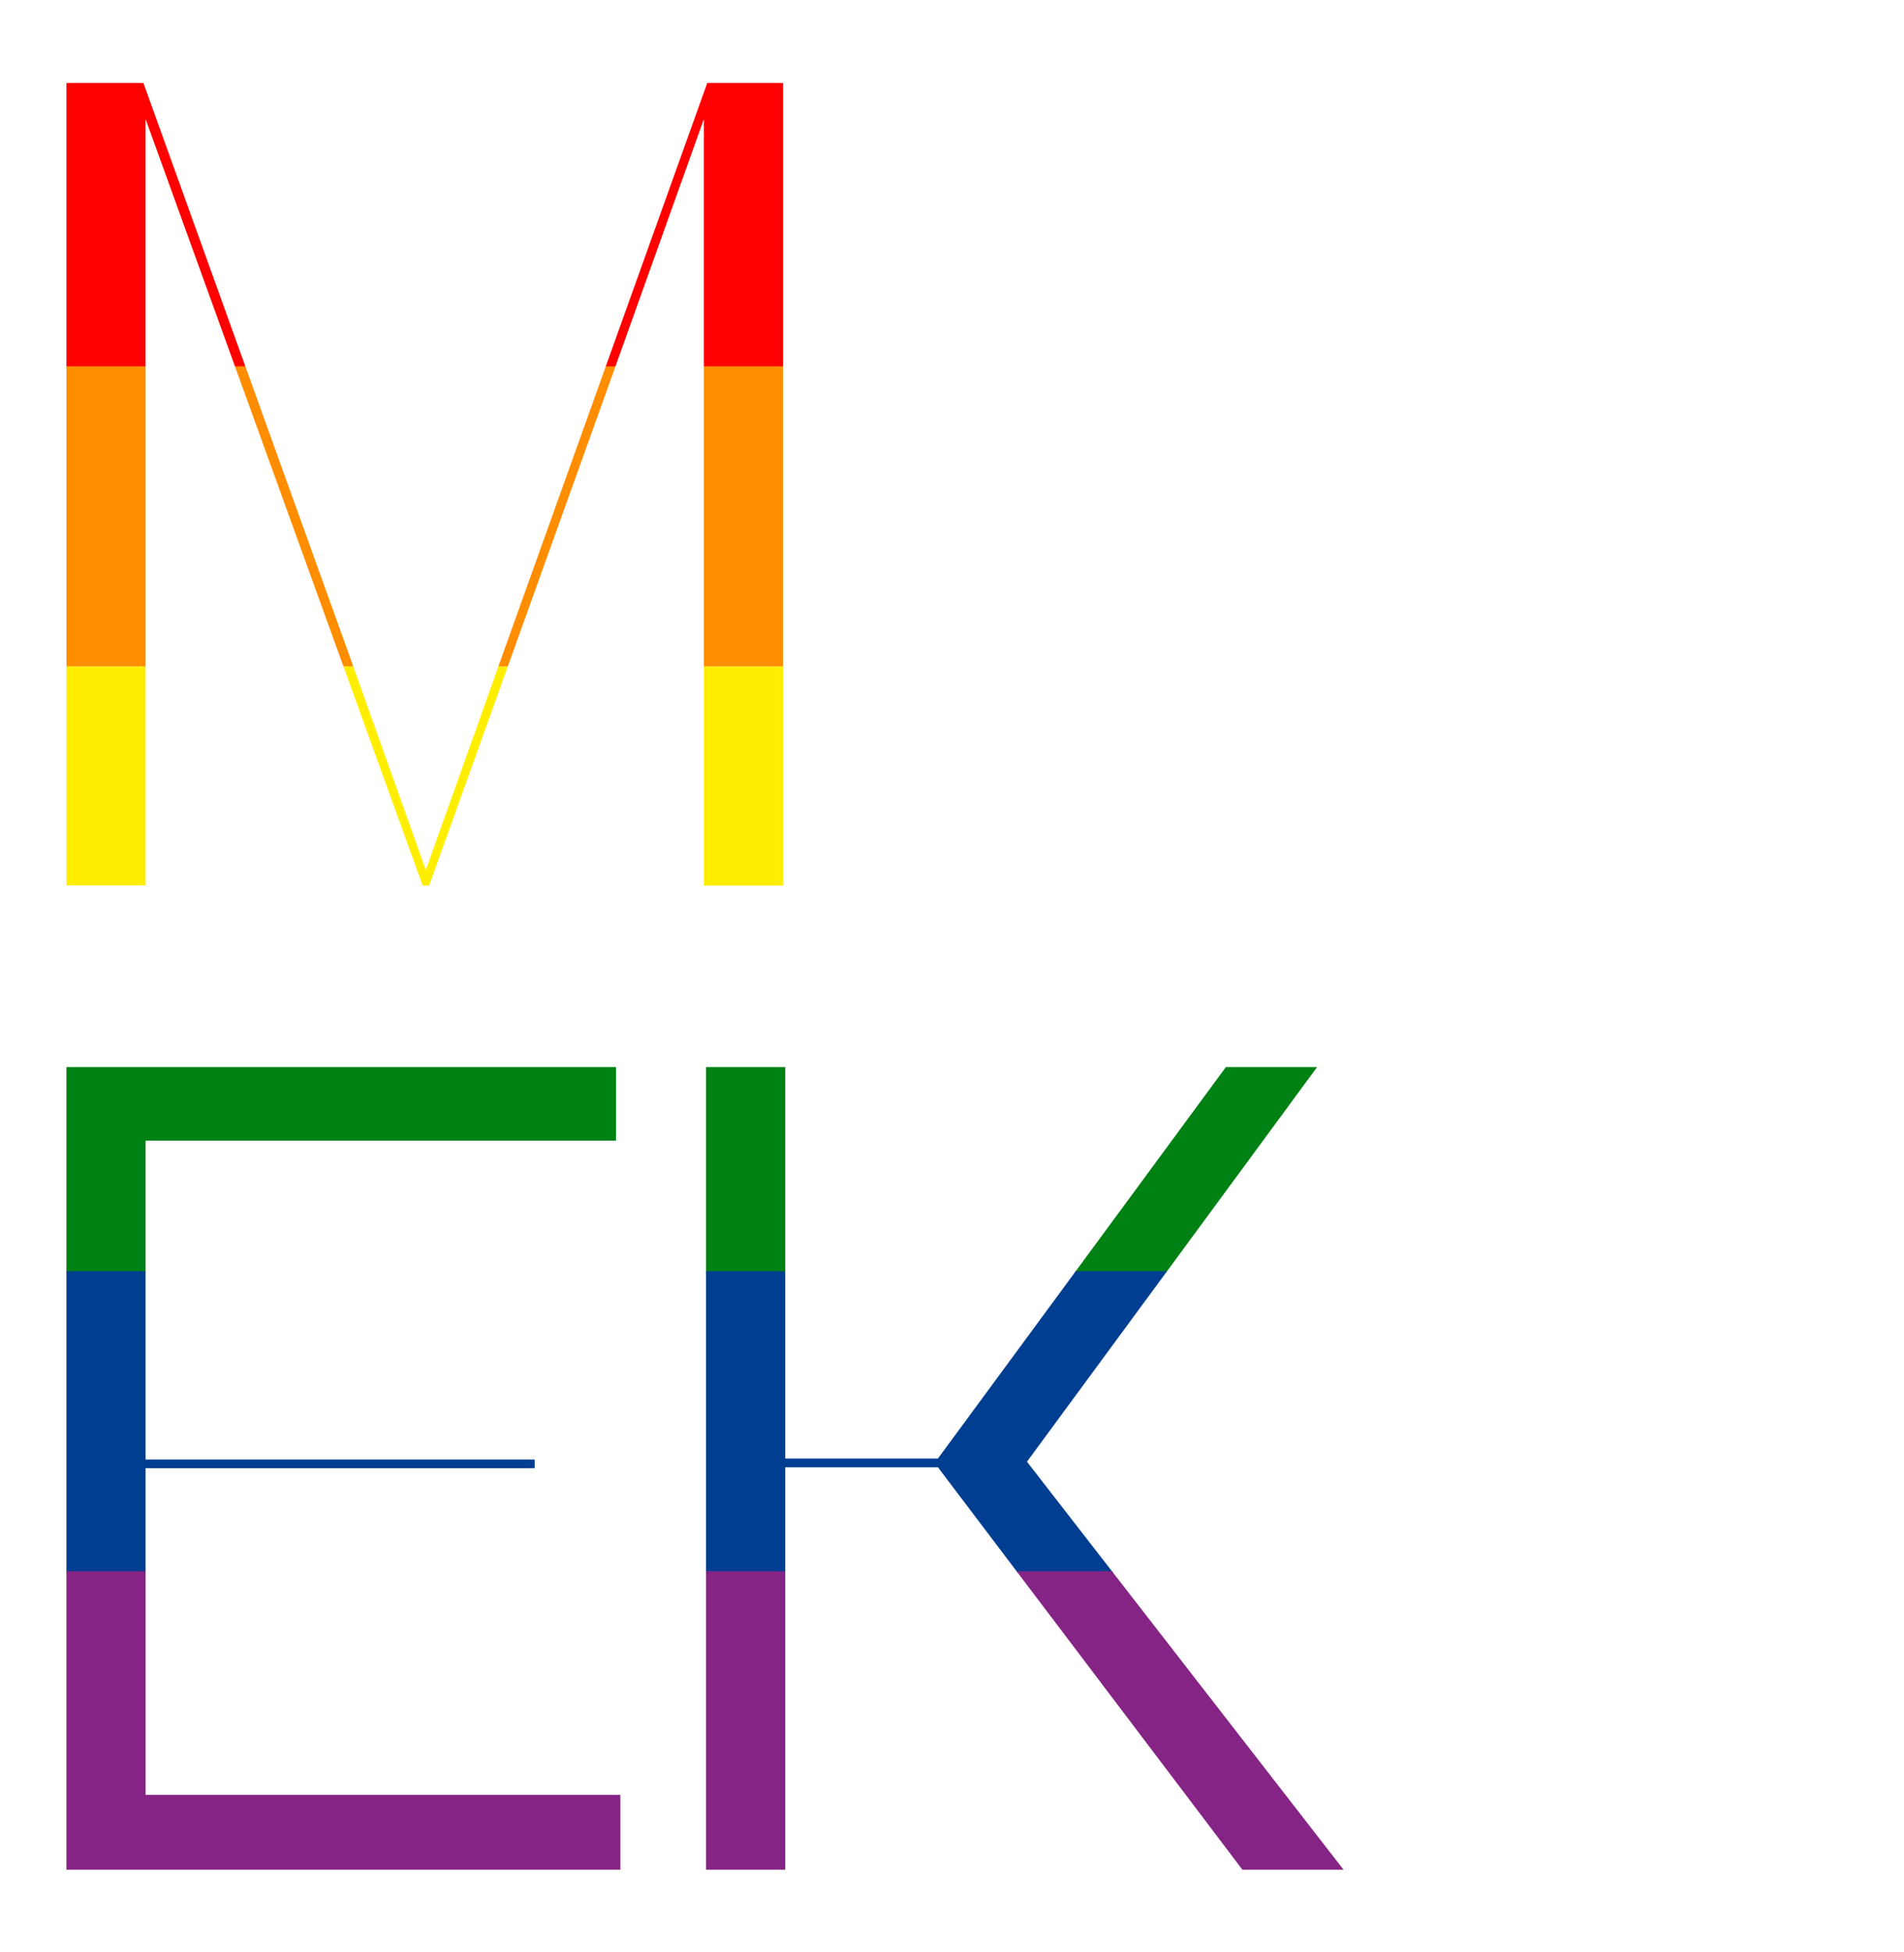
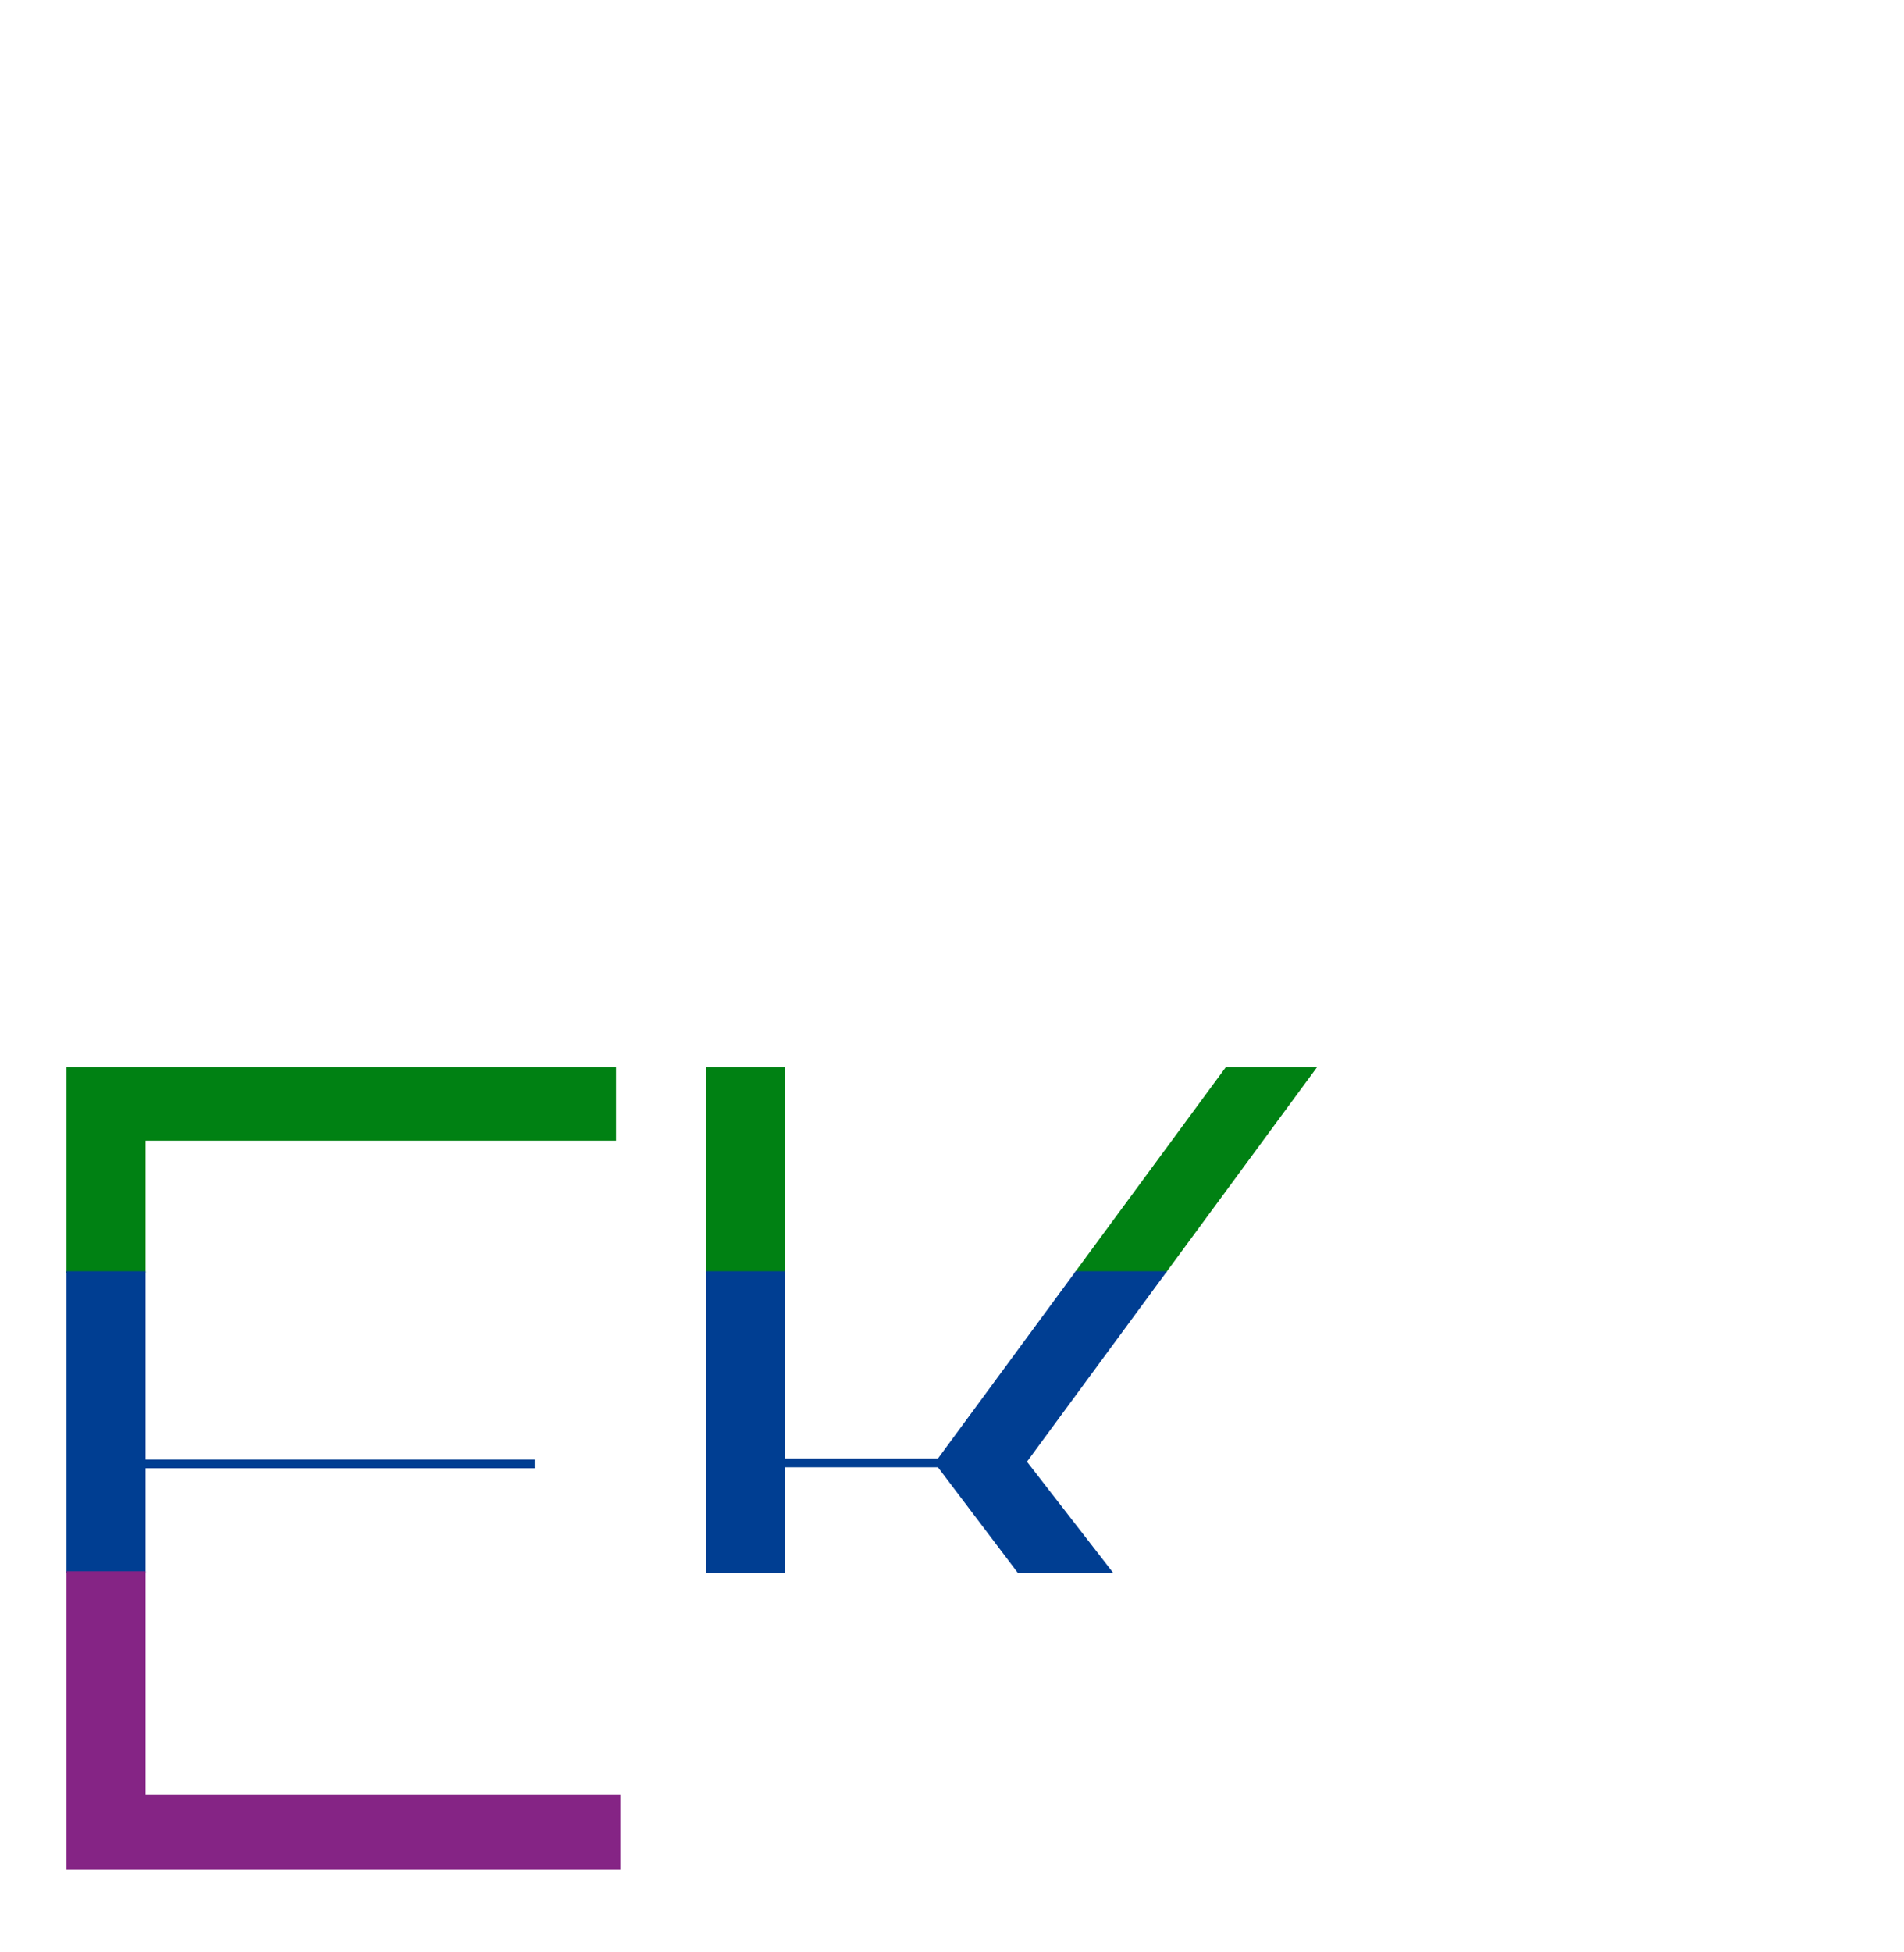
<svg xmlns="http://www.w3.org/2000/svg" id="Gruppe_262" data-name="Gruppe 262" version="1.1" viewBox="0 0 960 984">
  <defs>
    <style>
      .cls-1 {
        clip-path: url(#clippath);
      }

      .cls-2 {
        fill: none;
      }

      .cls-2, .cls-3, .cls-4, .cls-5, .cls-6, .cls-7, .cls-8 {
        stroke-width: 0px;
      }

      .cls-3 {
        fill: #852485;
      }

      .cls-4 {
        fill: #003e92;
      }

      .cls-9 {
        clip-path: url(#clippath-1);
      }

      .cls-10 {
        clip-path: url(#clippath-2);
      }

      .cls-5 {
        fill: #ff8d00;
      }

      .cls-6 {
        fill: #008113;
      }

      .cls-7 {
        fill: #fe0;
      }

      .cls-8 {
        fill: red;
      }
    </style>
    <clipPath id="clippath">
      <polygon class="cls-2" points="33.5 537.8 310.6 537.8 310.6 574.9 73.4 574.9 73.4 735.6 269.6 735.6 269.6 740 73.4 740 73.4 904.6 312.8 904.6 312.8 942.3 33.5 942.3 33.5 537.8" />
    </clipPath>
    <clipPath id="clippath-1">
      <polygon class="cls-2" points="356 537.8 395.9 537.8 395.9 735.1 472.9 735.1 618.1 537.8 664.1 537.8 517.8 736.7 677.4 942.3 626.4 942.3 472.9 739.5 395.9 739.5 395.9 942.3 356 942.3 356 537.8 356 537.8" />
    </clipPath>
    <clipPath id="clippath-2">
-       <polygon class="cls-2" points="394.8 41.8 394.8 446.3 354.9 446.3 354.9 60 308.9 188.6 216.4 446.3 213.1 446.3 119.9 188.6 73.4 60 73.4 446.2 33.5 446.2 33.5 41.8 72.3 41.8 174.8 326.6 214.7 438.5 254.6 326.6 356.6 41.8 394.8 41.8 394.8 41.8" />
-     </clipPath>
+       </clipPath>
  </defs>
  <g class="cls-1">
    <g>
      <rect class="cls-6" x="-34" y="510.2" width="749" height="131.4" />
      <rect class="cls-4" x="-34" y="640.7" width="749" height="152" />
      <rect class="cls-3" x="-34" y="791.9" width="749" height="167.1" />
    </g>
  </g>
  <g class="cls-9">
    <g>
      <rect class="cls-6" x="-34" y="510.2" width="749" height="131.4" />
      <rect class="cls-4" x="-34" y="640.7" width="749" height="152" />
-       <rect class="cls-3" x="-34" y="791.9" width="749" height="167.1" />
    </g>
  </g>
  <g class="cls-10">
    <g>
      <rect class="cls-8" x="-47" y="41.8" width="786.4" height="142.9" />
      <rect class="cls-5" x="-47" y="184.6" width="786.4" height="151.3" />
      <rect class="cls-7" x="-47" y="335.9" width="786.4" height="151.3" />
    </g>
  </g>
</svg>